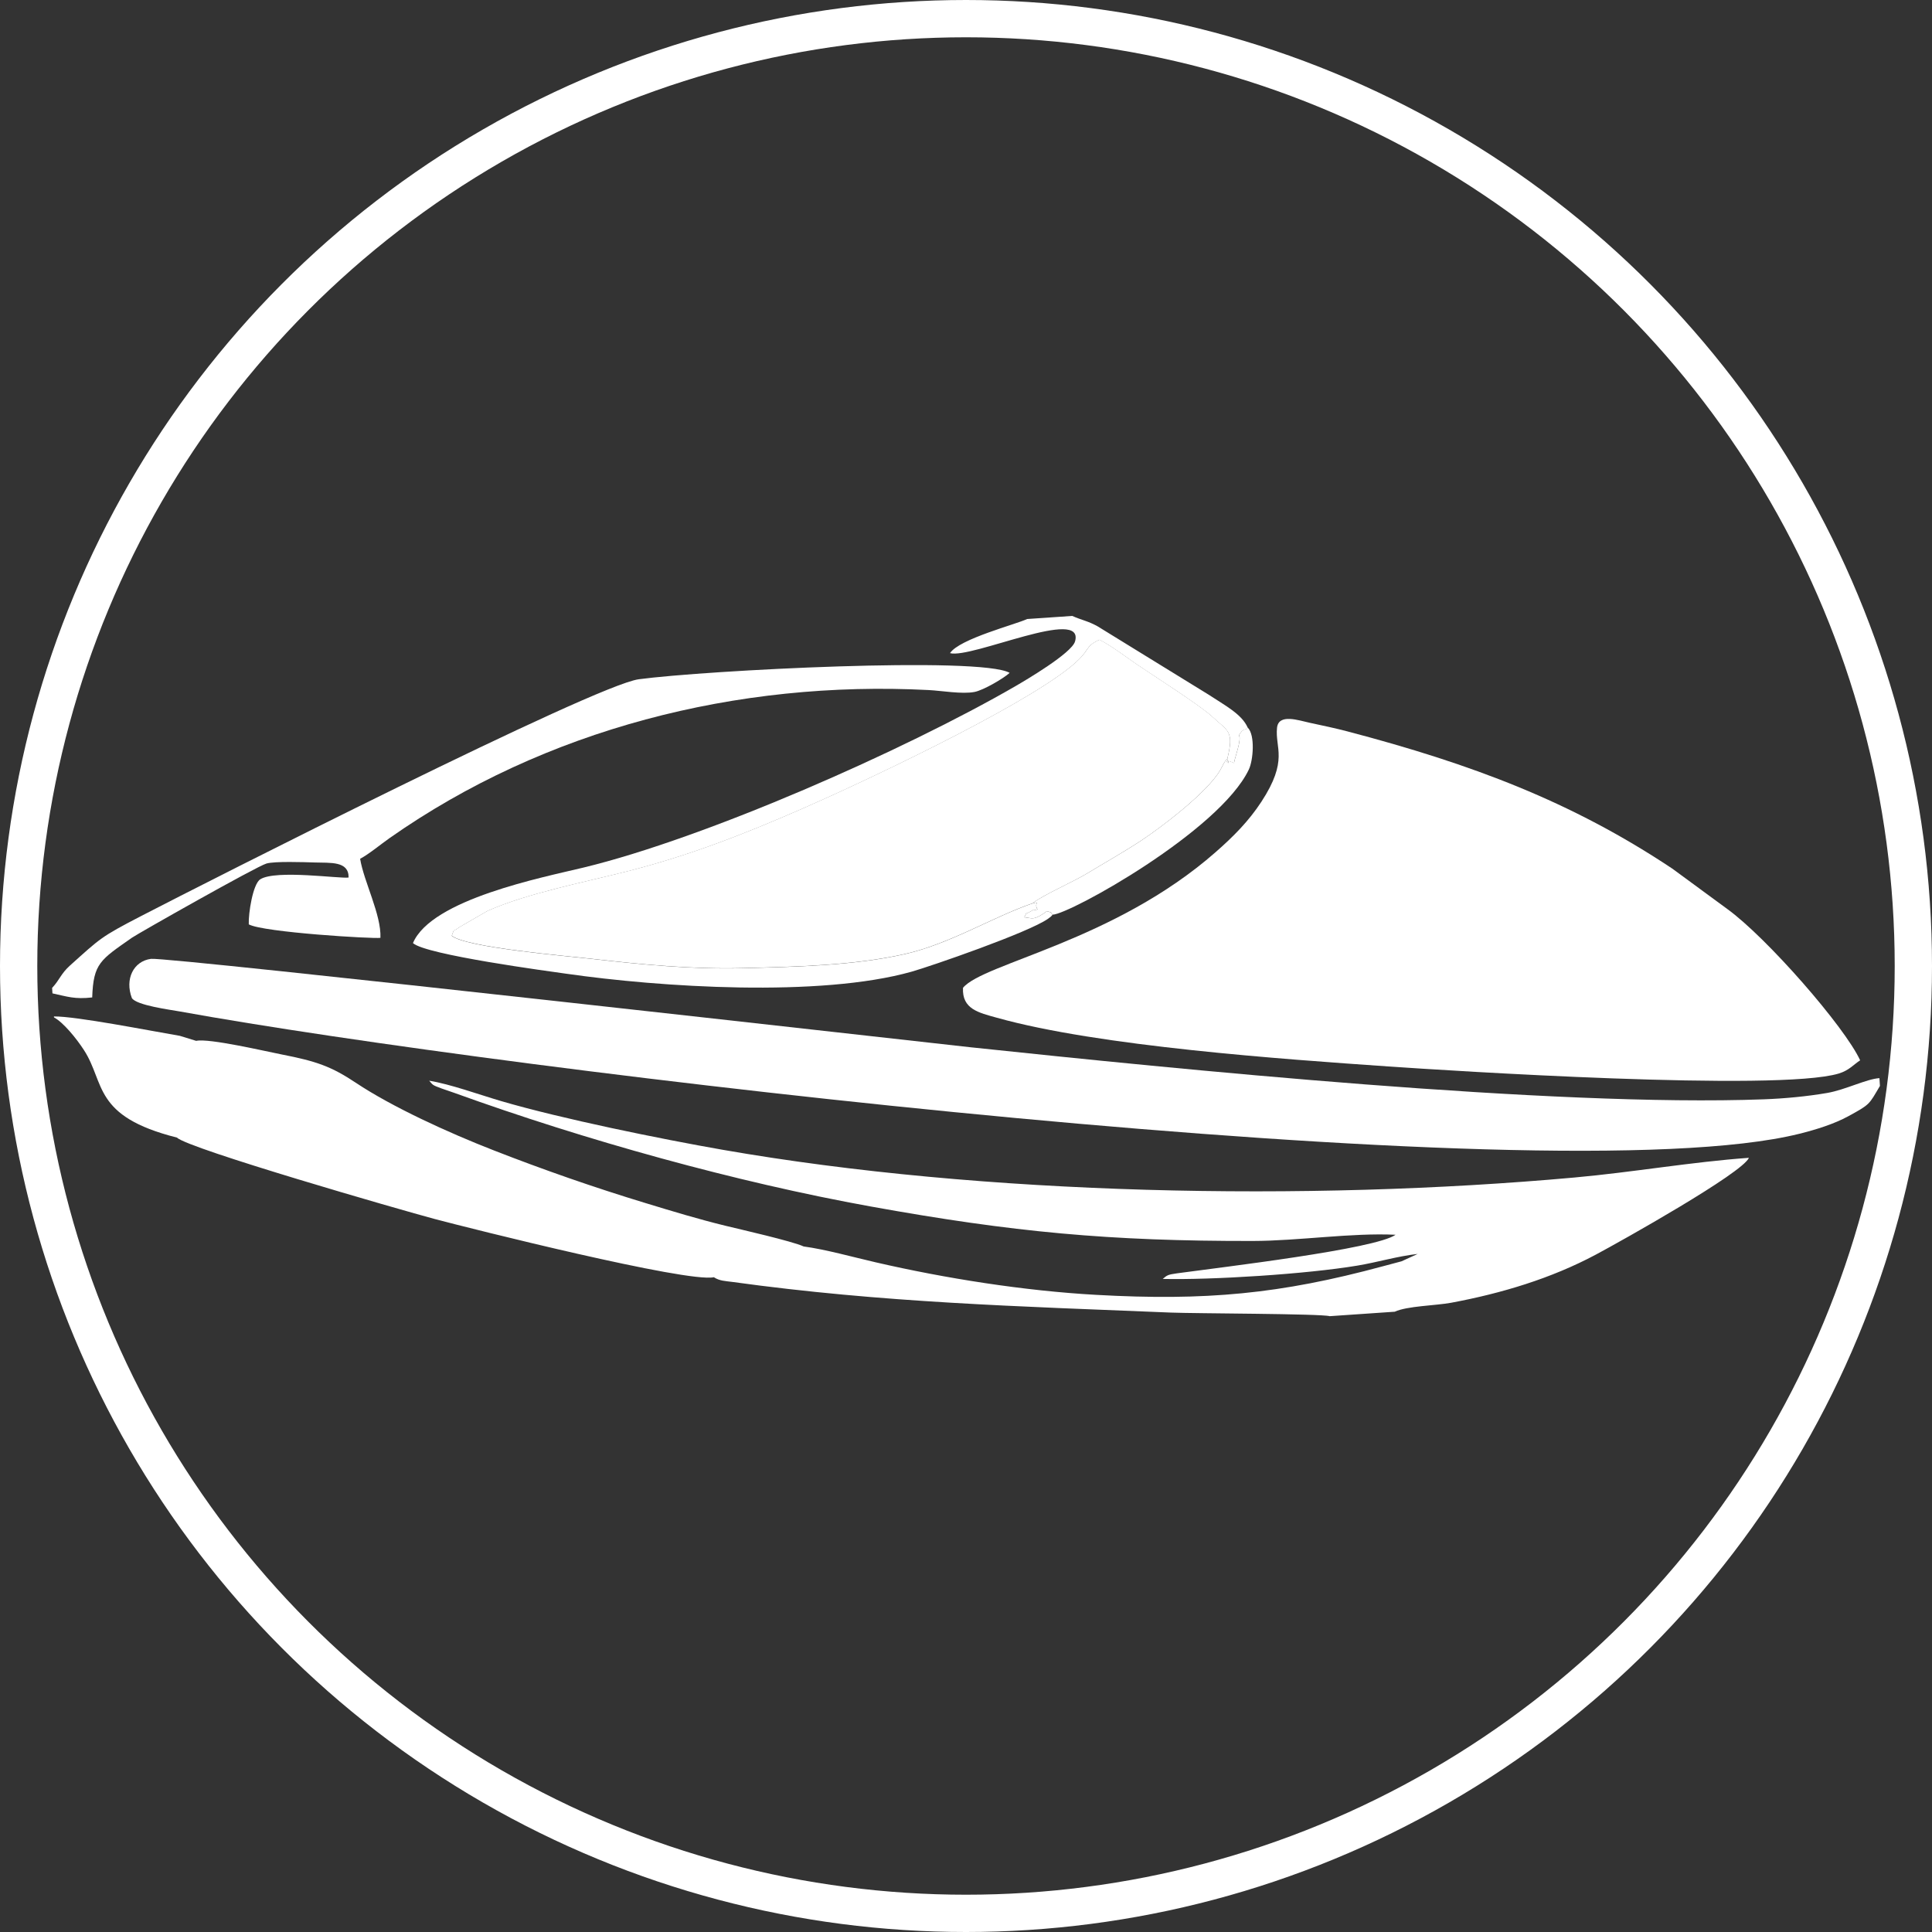
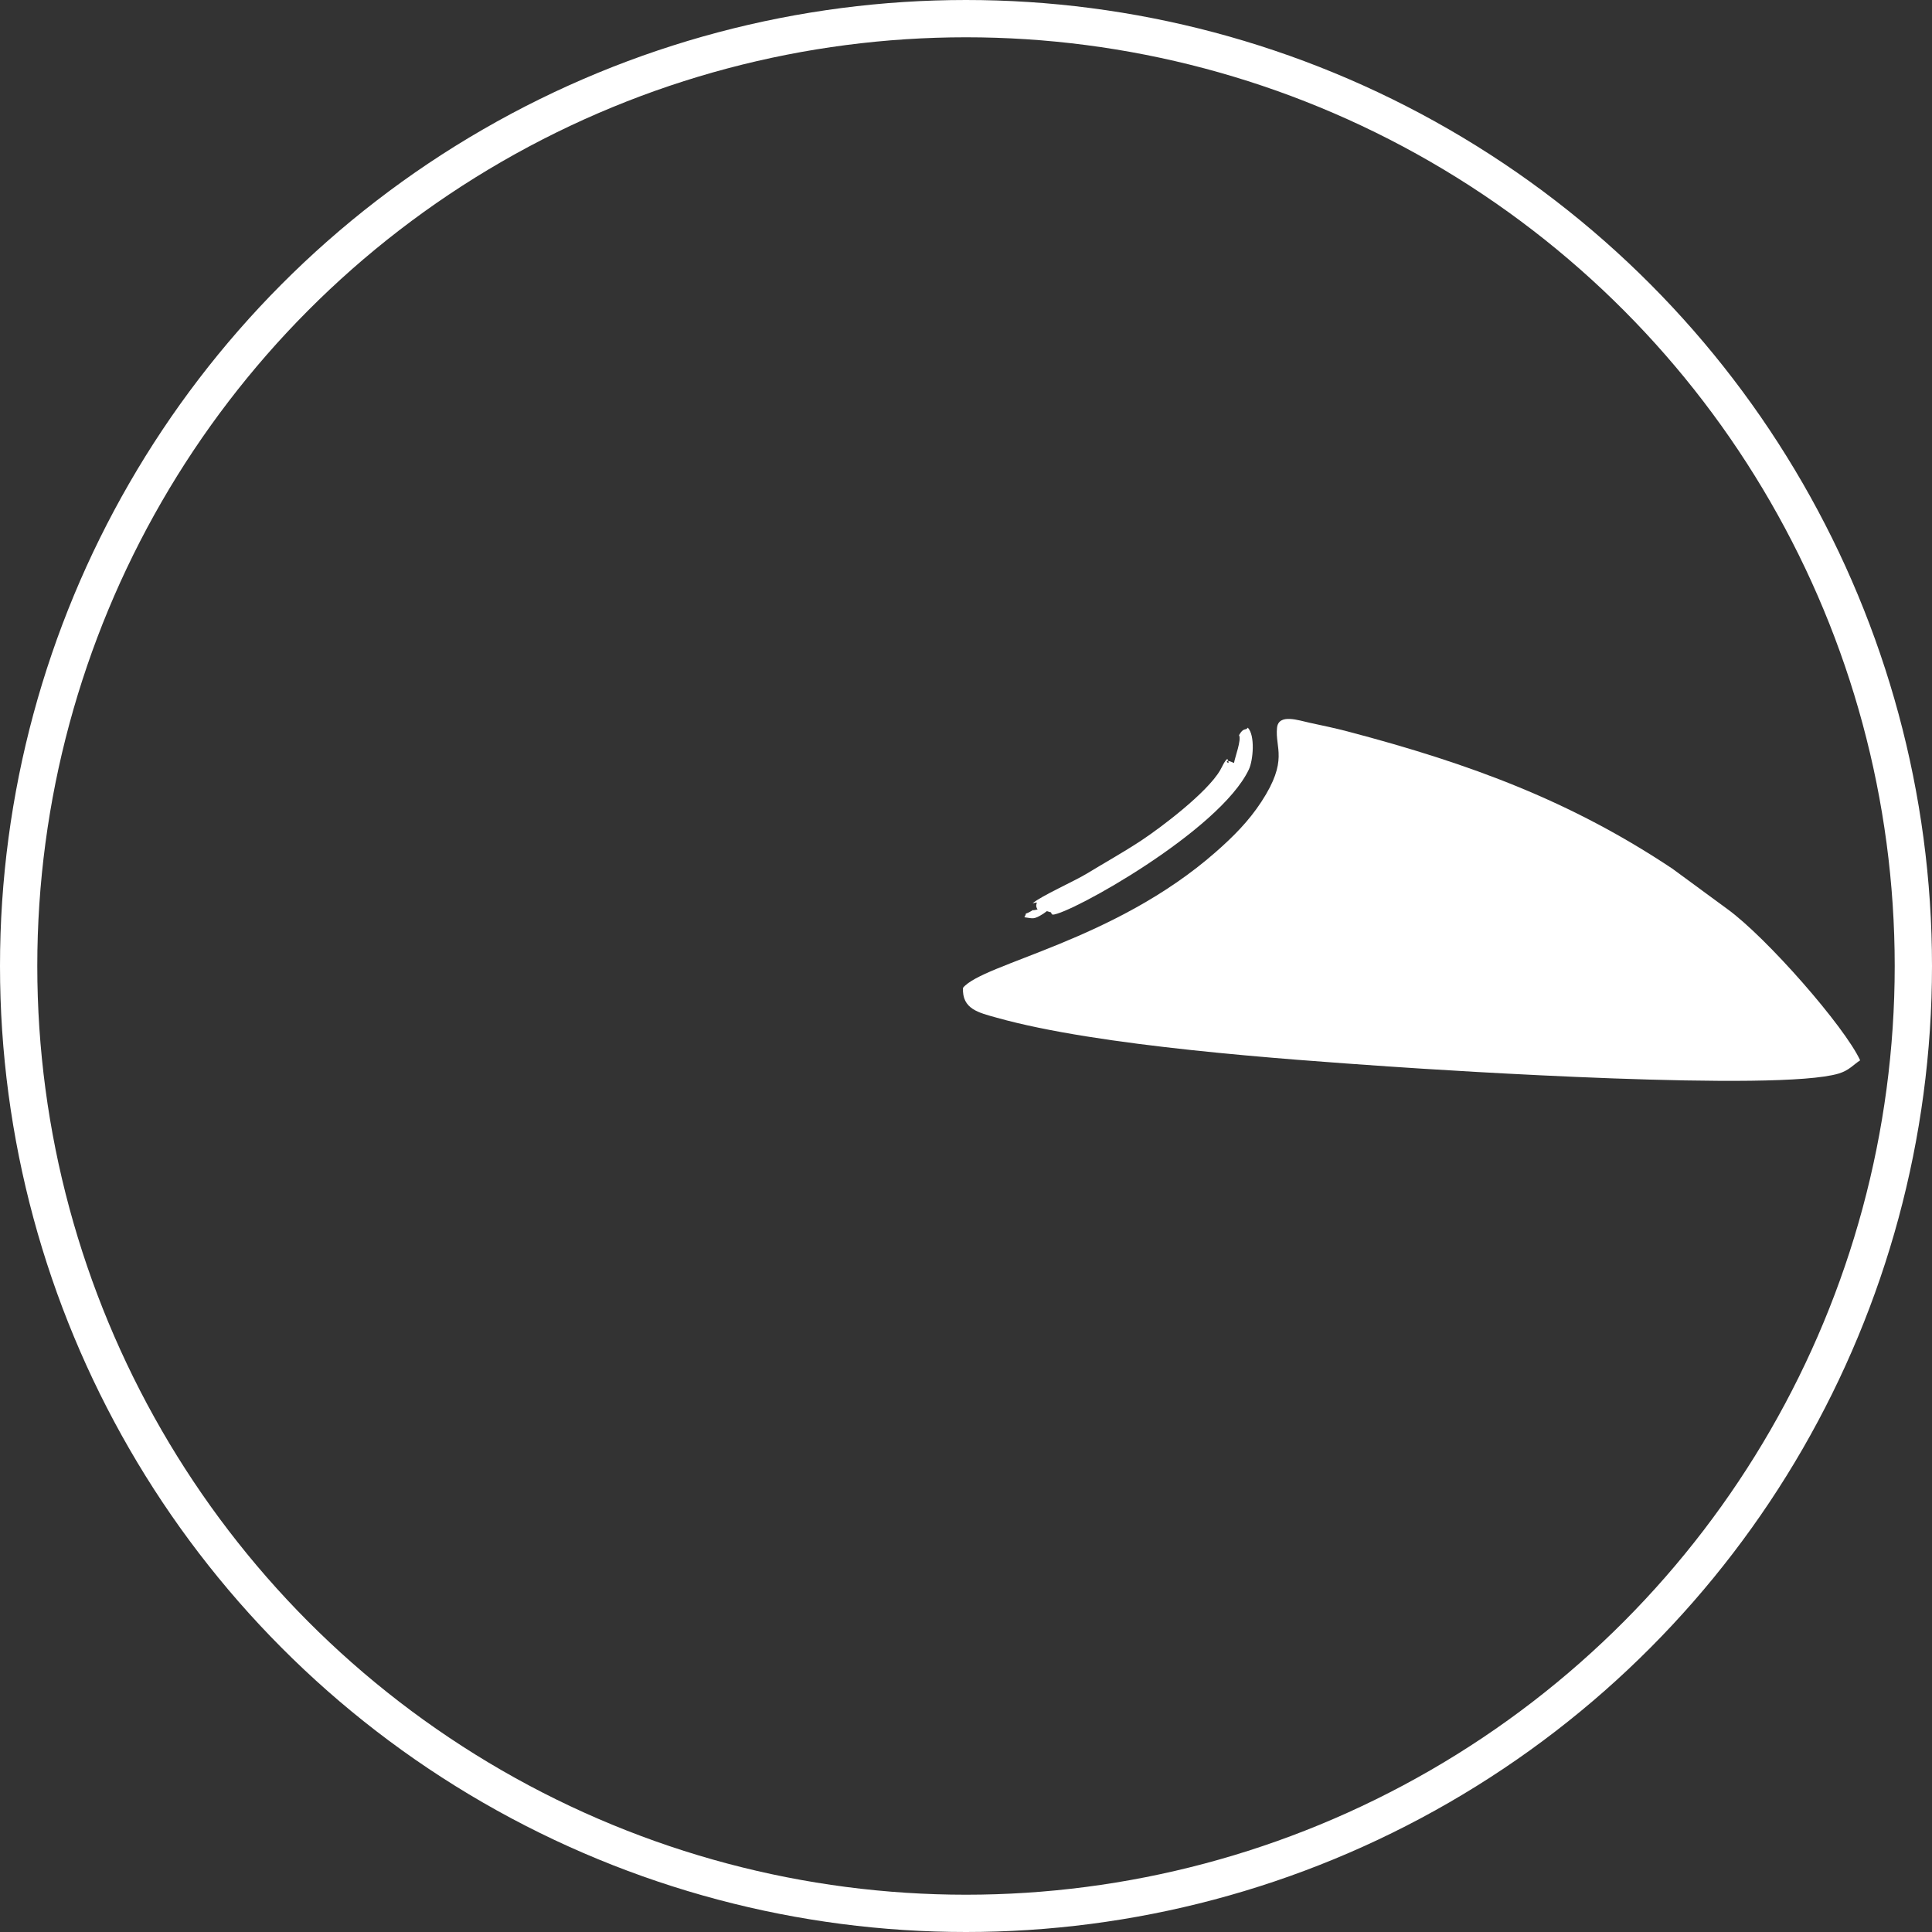
<svg xmlns="http://www.w3.org/2000/svg" xml:space="preserve" width="10.36mm" height="10.36mm" version="1.1" style="shape-rendering:geometricPrecision; text-rendering:geometricPrecision; image-rendering:optimizeQuality; fill-rule:evenodd; clip-rule:evenodd" viewBox="0 0 489.1 489.1">
  <rect x="0" y="0" width="489.1" height="489.1" fill="#333333" stroke="none" />
  <defs>
    <style type="text/css">
   
    .str0 {stroke:white;stroke-width:9.44;stroke-miterlimit:22.926}
    .fil0 {fill:none}
    .fil1 {fill:white}
   
  </style>
  </defs>
  <g id="Слой_x0020_1">
    <g id="_2602634835008">
      <circle class="fil0 str0" cx="244.55" cy="244.55" r="239.83" />
      <g>
        <path class="fil1" d="M243.79 250.07c-0.28,5.41 3.99,6.3 8.58,7.58 25.79,7.23 72.55,10.49 99.1,12.33 14.89,1.03 98.57,6.43 114,1.8 2.64,-0.79 3.74,-2.26 5.44,-3.35 -3.91,-8.49 -23.6,-31.04 -33.66,-38.33l-13.91 -10.21c-25.52,-17 -50.82,-26.47 -82.22,-34.73 -2.97,-0.78 -6.34,-1.5 -9.54,-2.18 -2.82,-0.6 -7.9,-2.42 -8.29,1.27 -0.55,5.15 2.97,8.14 -3.98,18.75 -3.22,4.91 -7.03,8.75 -11.57,12.73 -25.73,22.59 -58.79,28.1 -63.95,34.34z" />
-         <path class="fil1" d="M261.4 228.69c2.15,-1.86 10.49,-5.54 13.84,-7.59 4.41,-2.69 9.07,-5.29 13.61,-8.27 5.1,-3.35 16.76,-12.19 20.04,-17.84 0.65,-1.12 1,-2.18 1.81,-2.87 1.8,-7.24 0.11,-7.03 -3.81,-10.71 -3,-2.81 -14.83,-10.35 -18.96,-13.15 -3.08,-2.1 -6.37,-4.66 -9.59,-6.33 -4.19,1.99 -1.83,2.46 -7.45,6.98 -13.21,10.64 -52.64,29.19 -67.97,35.88 -14.28,6.23 -28.04,11.69 -44.18,15.79 -10.92,2.78 -25.17,5.51 -35.3,10l-7.1 4.1c-2.06,1.54 -1.13,0.09 -1.97,2.2 3.65,2.98 28.93,5.1 35.18,5.81 12.9,1.47 25.47,2.72 38.66,2.38 13.4,-0.34 27.9,-0.65 40.78,-3.54 11.53,-2.59 22.23,-9.35 32.41,-12.86z" />
-         <path class="fil1" d="M475.92 274.91l-0.13 -1.97c-3.27,0.2 -8.69,2.98 -13.23,3.75 -5.1,0.88 -10.84,1.42 -16.02,1.61 -53.56,1.99 -148.71,-7.67 -200.78,-13.17 -6.58,-0.69 -203.27,-22.94 -207.53,-22.39 -4.44,0.58 -6.67,5.12 -4.85,9.92 1.15,1.86 9.73,2.96 12.2,3.41 81.43,14.78 345.99,46.8 409.87,30.97 4.45,-1.1 8.94,-2.54 12.43,-4.44 5.64,-3.08 5.23,-2.95 8.04,-7.69z" />
-         <path class="fil1" d="M180.74 323.35c1.43,0.93 2.85,0.94 4.65,1.18 38.12,5.27 72.55,6.18 111.04,7.76 5.84,0.24 38.1,0.27 40.19,0.91l16.47 -1.13c3.14,-1.46 10.38,-1.54 14.29,-2.27 12.76,-2.38 25.3,-6.15 36.59,-12.17 6.55,-3.49 37.14,-20.65 38.78,-24.52 -14.45,1.03 -29.4,3.66 -44.21,4.99 -67.63,6.1 -149.54,4.51 -215.57,-7.02 -15.69,-2.74 -40.77,-7.84 -56.09,-12.33 -5.53,-1.62 -12.95,-4.32 -18.23,-5.16 0.96,1.06 0.69,1.08 3.12,1.96 1.03,0.38 2.09,0.7 3.33,1.15 32.92,11.9 71.21,22.57 105.33,28.73 35.96,6.5 60.52,8.79 96.73,8.73 11.63,-0.02 25,-2.11 36.14,-1.57 -5.1,3.64 -43.93,8.2 -55.32,9.76 -2.39,0.33 -2.51,0.49 -3.63,1.42 12.42,0.29 36.41,-1.22 49.33,-3.38 5.08,-0.85 10.07,-2.37 15.22,-2.95l-4.1 1.87c-1.6,0.43 -3.15,0.83 -4.73,1.26 -25.95,7.02 -44.84,8.78 -72.59,7.23 -18.19,-1.01 -38.2,-4.17 -55.81,-8.24 -5.6,-1.29 -12.74,-3.28 -18.22,-4.01 -2.79,-1.32 -16.31,-4.39 -19.88,-5.26 -6.9,-1.69 -13.37,-3.66 -20.04,-5.69 -13.28,-4.03 -26.16,-8.55 -38.39,-13.32 -11.75,-4.57 -25.98,-11.11 -35.03,-17.15 -6.23,-4.15 -10,-5.47 -18.77,-7.18 -4.18,-0.82 -18.45,-4.16 -21.68,-3.45l-4.13 -1.27c-7.7,-1.31 -26.28,-4.98 -31.88,-4.91l0.02 0.24c2.34,1.26 5.59,5.21 7.57,8.26 5.43,8.33 2.13,16.77 23.53,22.16 2.95,2.84 56.57,18.29 65.28,20.62 9.07,2.41 63.94,16.19 70.66,14.74z" />
-         <path class="fil1" d="M13.19 250.1l0.09 1.38c3.81,0.82 5.59,1.53 10.06,1.03 0.31,-8.64 2.02,-9.49 10.08,-15.13 1.53,-1.07 31.45,-18.01 34.03,-18.77 2.09,-0.61 9.45,-0.35 12.09,-0.27 4.17,0.13 8.77,-0.39 8.71,3.81 -1.99,0.36 -18.41,-2.05 -22.36,0.45 -1.87,1.18 -3.03,8.64 -2.91,11.41 3.7,2.03 31.65,3.7 33.33,3.41 0.25,-5.83 -4.22,-14.29 -5.14,-20.01 2.16,-1.13 5.25,-3.69 7.44,-5.23 39.35,-27.62 88.06,-39.98 136.44,-37.49 3.36,0.17 8.5,1.1 11.67,0.48 2.28,-0.44 7.48,-3.51 8.88,-4.83 -7.35,-4.24 -76.9,-0.65 -93.89,1.62 -11.21,1.5 -109.49,51.41 -125.88,59.89 -10.43,5.39 -10.47,5.73 -18.06,12.53 -2.4,2.15 -2.65,3.67 -4.57,5.71z" />
-         <path class="fil1" d="M266.45 231.57c-1.24,-1.27 0.88,-0.11 -1.43,-0.9l-0.91 0.66c-2.49,1.54 -2.54,1.18 -4.79,0.89 1,-1.81 -0.55,-0.27 1.63,-1.5 1.61,-0.91 -0.9,0.13 1.71,-0.47 -1.06,-1.63 0.9,-2.08 -1.27,-1.55 -10.19,3.51 -20.89,10.27 -32.41,12.86 -12.89,2.89 -27.38,3.2 -40.78,3.54 -13.19,0.34 -25.76,-0.92 -38.66,-2.38 -6.25,-0.71 -31.53,-2.83 -35.18,-5.81 0.84,-2.11 -0.09,-0.66 1.97,-2.2l7.1 -4.1c10.13,-4.49 24.37,-7.23 35.3,-10 16.14,-4.1 29.9,-9.56 44.18,-15.79 15.33,-6.68 54.76,-25.24 67.97,-35.88 5.62,-4.52 3.26,-4.99 7.45,-6.98 3.22,1.67 6.52,4.23 9.59,6.33 4.13,2.8 15.96,10.34 18.96,13.15 3.92,3.67 5.62,3.47 3.81,10.71 1.27,2.54 -1.93,-0.67 1.7,1.04 0.17,-1.32 1.95,-5.88 1.27,-7.05 1.16,-2.07 1.64,-1.04 2.22,-1.9 -1.48,-3.46 -5.81,-5.67 -10.04,-8.46l-27.94 -17.2c-2.5,-1.4 -4.04,-1.57 -6.45,-2.65l-11.43 0.78c-2.71,1.32 -17.17,5.02 -19.52,8.64 5.53,1.44 34.2,-11.87 31.65,-2.96 -0.85,2.97 -12.51,9.82 -15.09,11.32 -28.09,16.25 -78.34,38.41 -109.3,45.91 -10.29,2.49 -38.54,8.01 -43.22,19.13 3.24,2.99 34.88,7.19 38.64,7.73 23.99,3.46 64.4,6.05 87.59,-0.49 4.7,-1.32 29.75,-9.96 34.59,-13.43 0.74,-0.53 0.66,-0.49 1.1,-0.96z" />
        <path class="fil1" d="M310.7 192.12c-0.81,0.69 -1.16,1.75 -1.81,2.87 -3.28,5.65 -14.94,14.48 -20.04,17.84 -4.53,2.98 -9.2,5.58 -13.61,8.27 -3.35,2.04 -11.69,5.72 -13.84,7.59 2.17,-0.52 0.21,-0.08 1.27,1.55 -2.62,0.6 -0.11,-0.44 -1.71,0.47 -2.18,1.23 -0.63,-0.31 -1.63,1.5 2.24,0.29 2.3,0.66 4.79,-0.89l0.91 -0.66c2.31,0.79 0.18,-0.37 1.43,0.9 4.31,-0.08 42.32,-21.19 49.7,-36.77 1.1,-2.33 1.62,-8.65 -0.27,-10.58 -0.58,0.85 -1.06,-0.17 -2.22,1.9 0.68,1.17 -1.09,5.73 -1.27,7.05 -3.63,-1.71 -0.43,1.49 -1.7,-1.04z" />
      </g>
    </g>
  </g>
</svg>